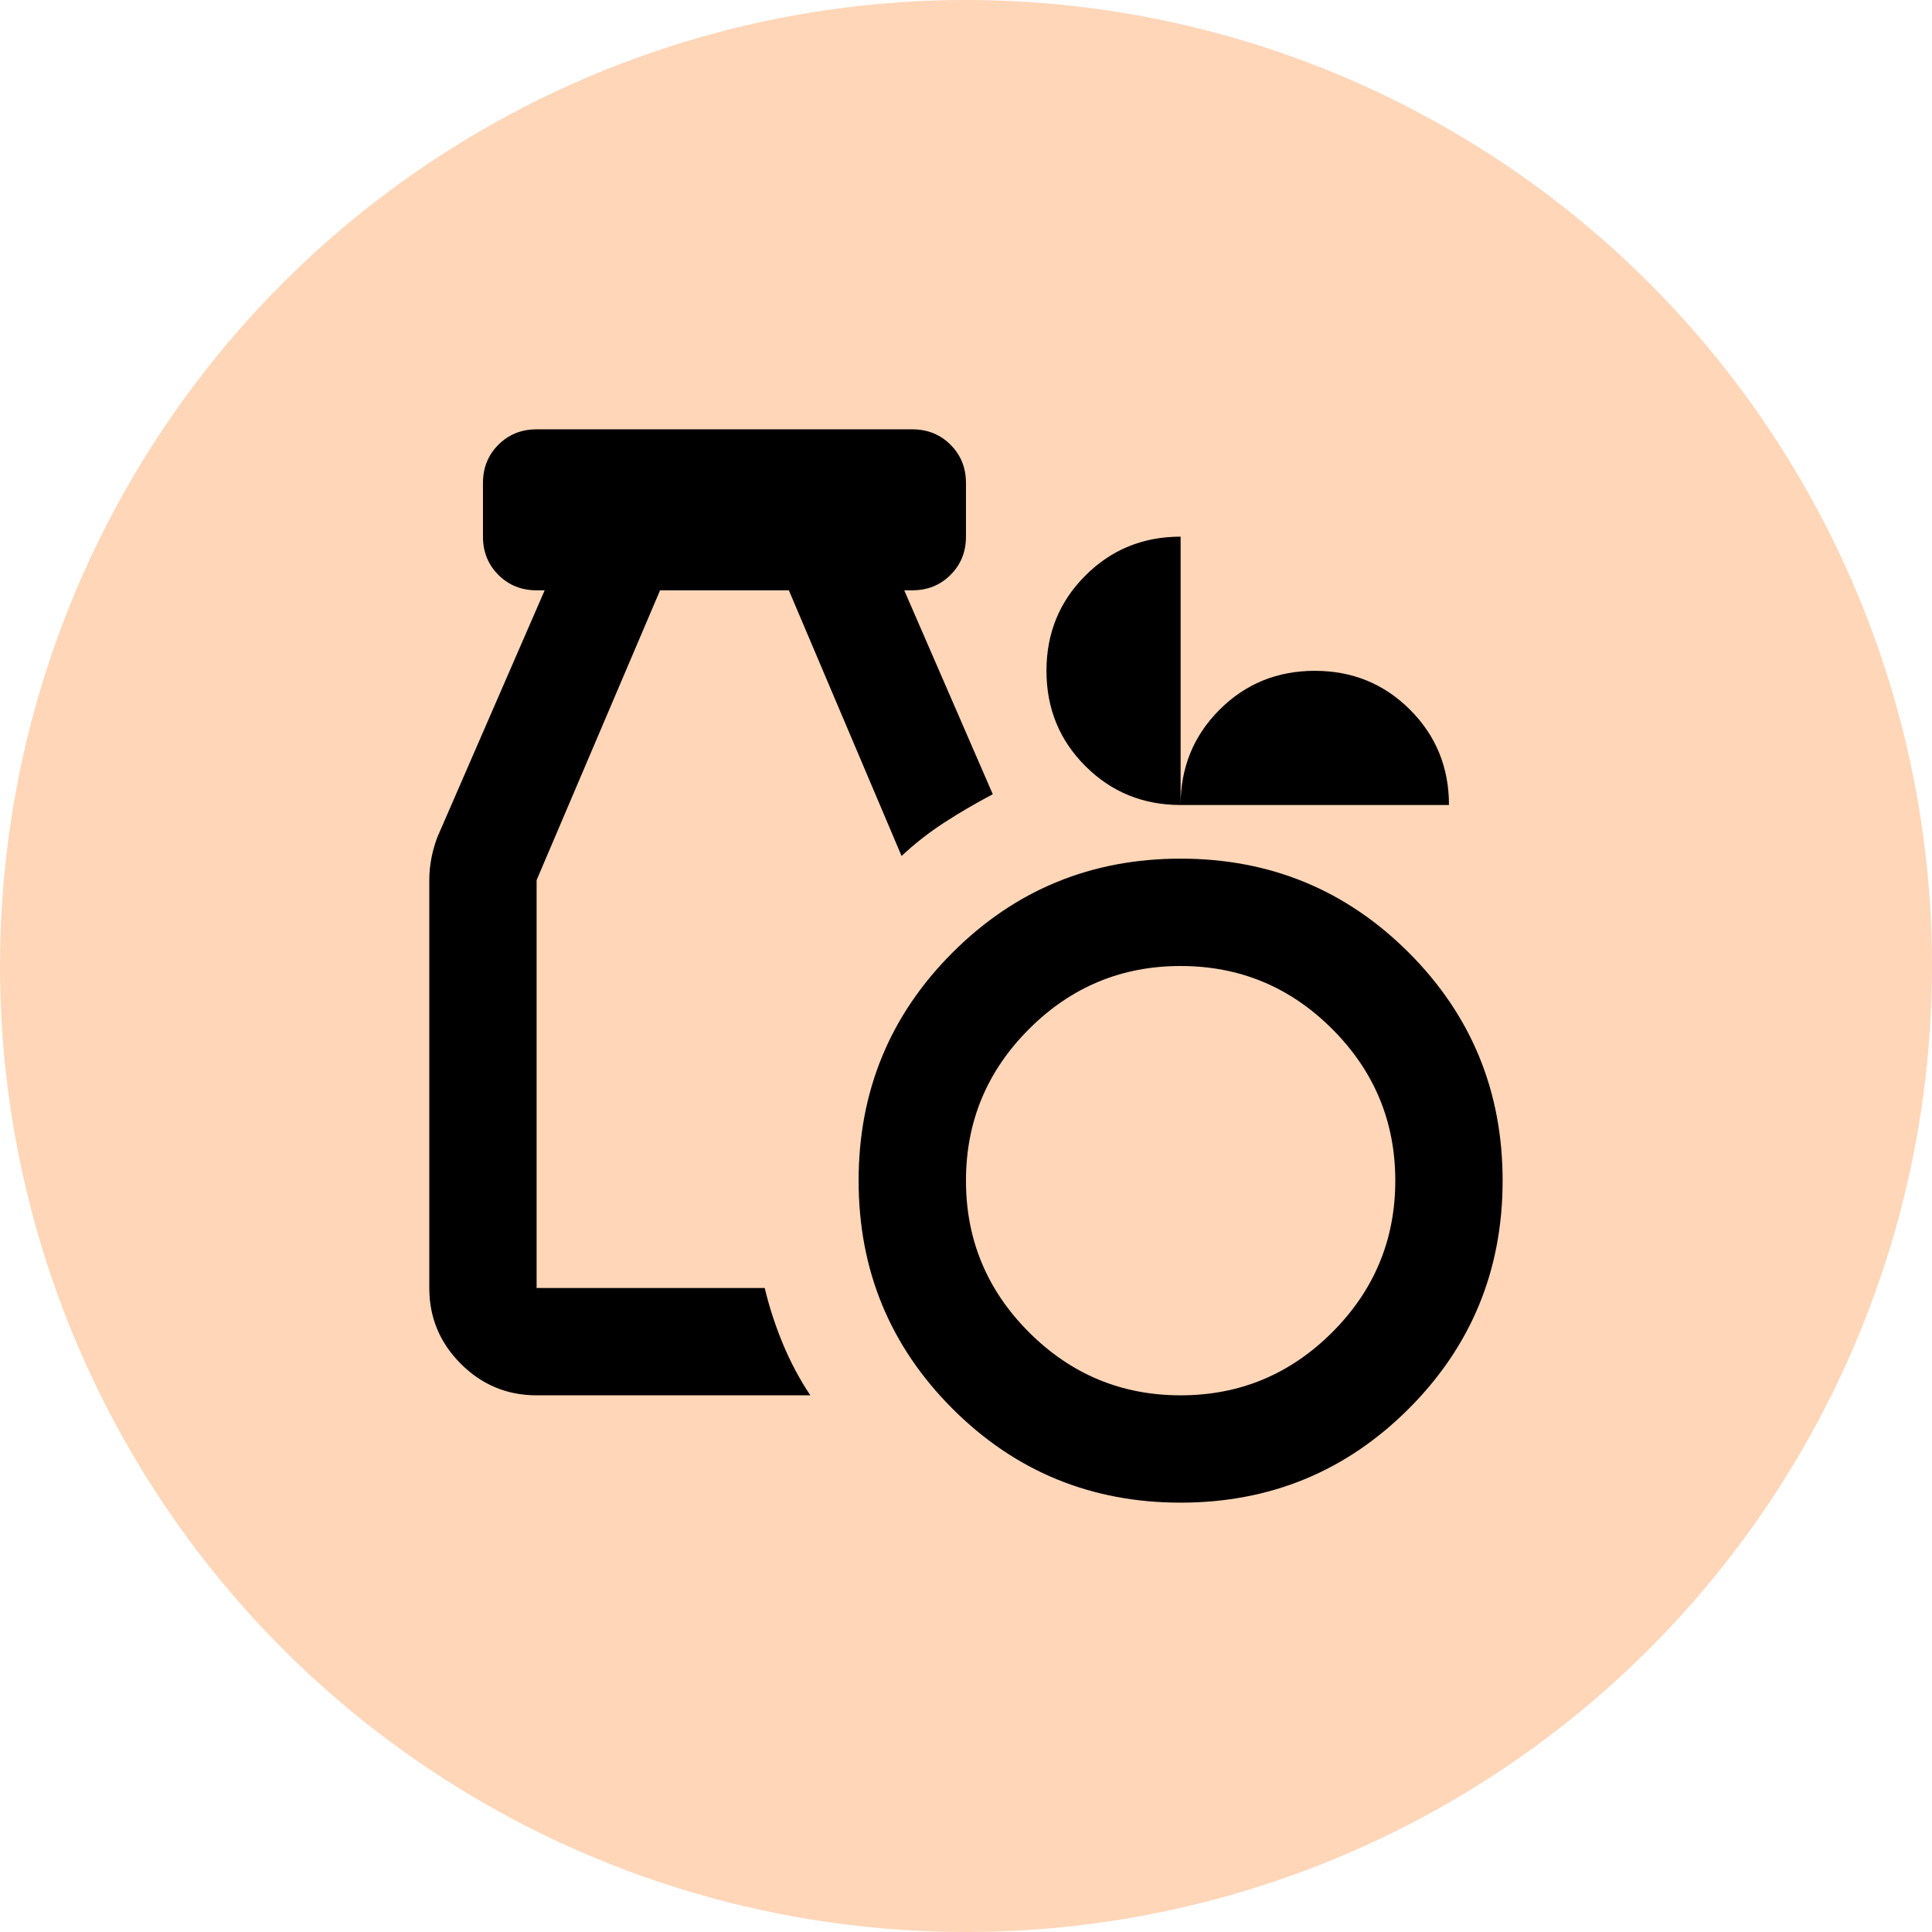
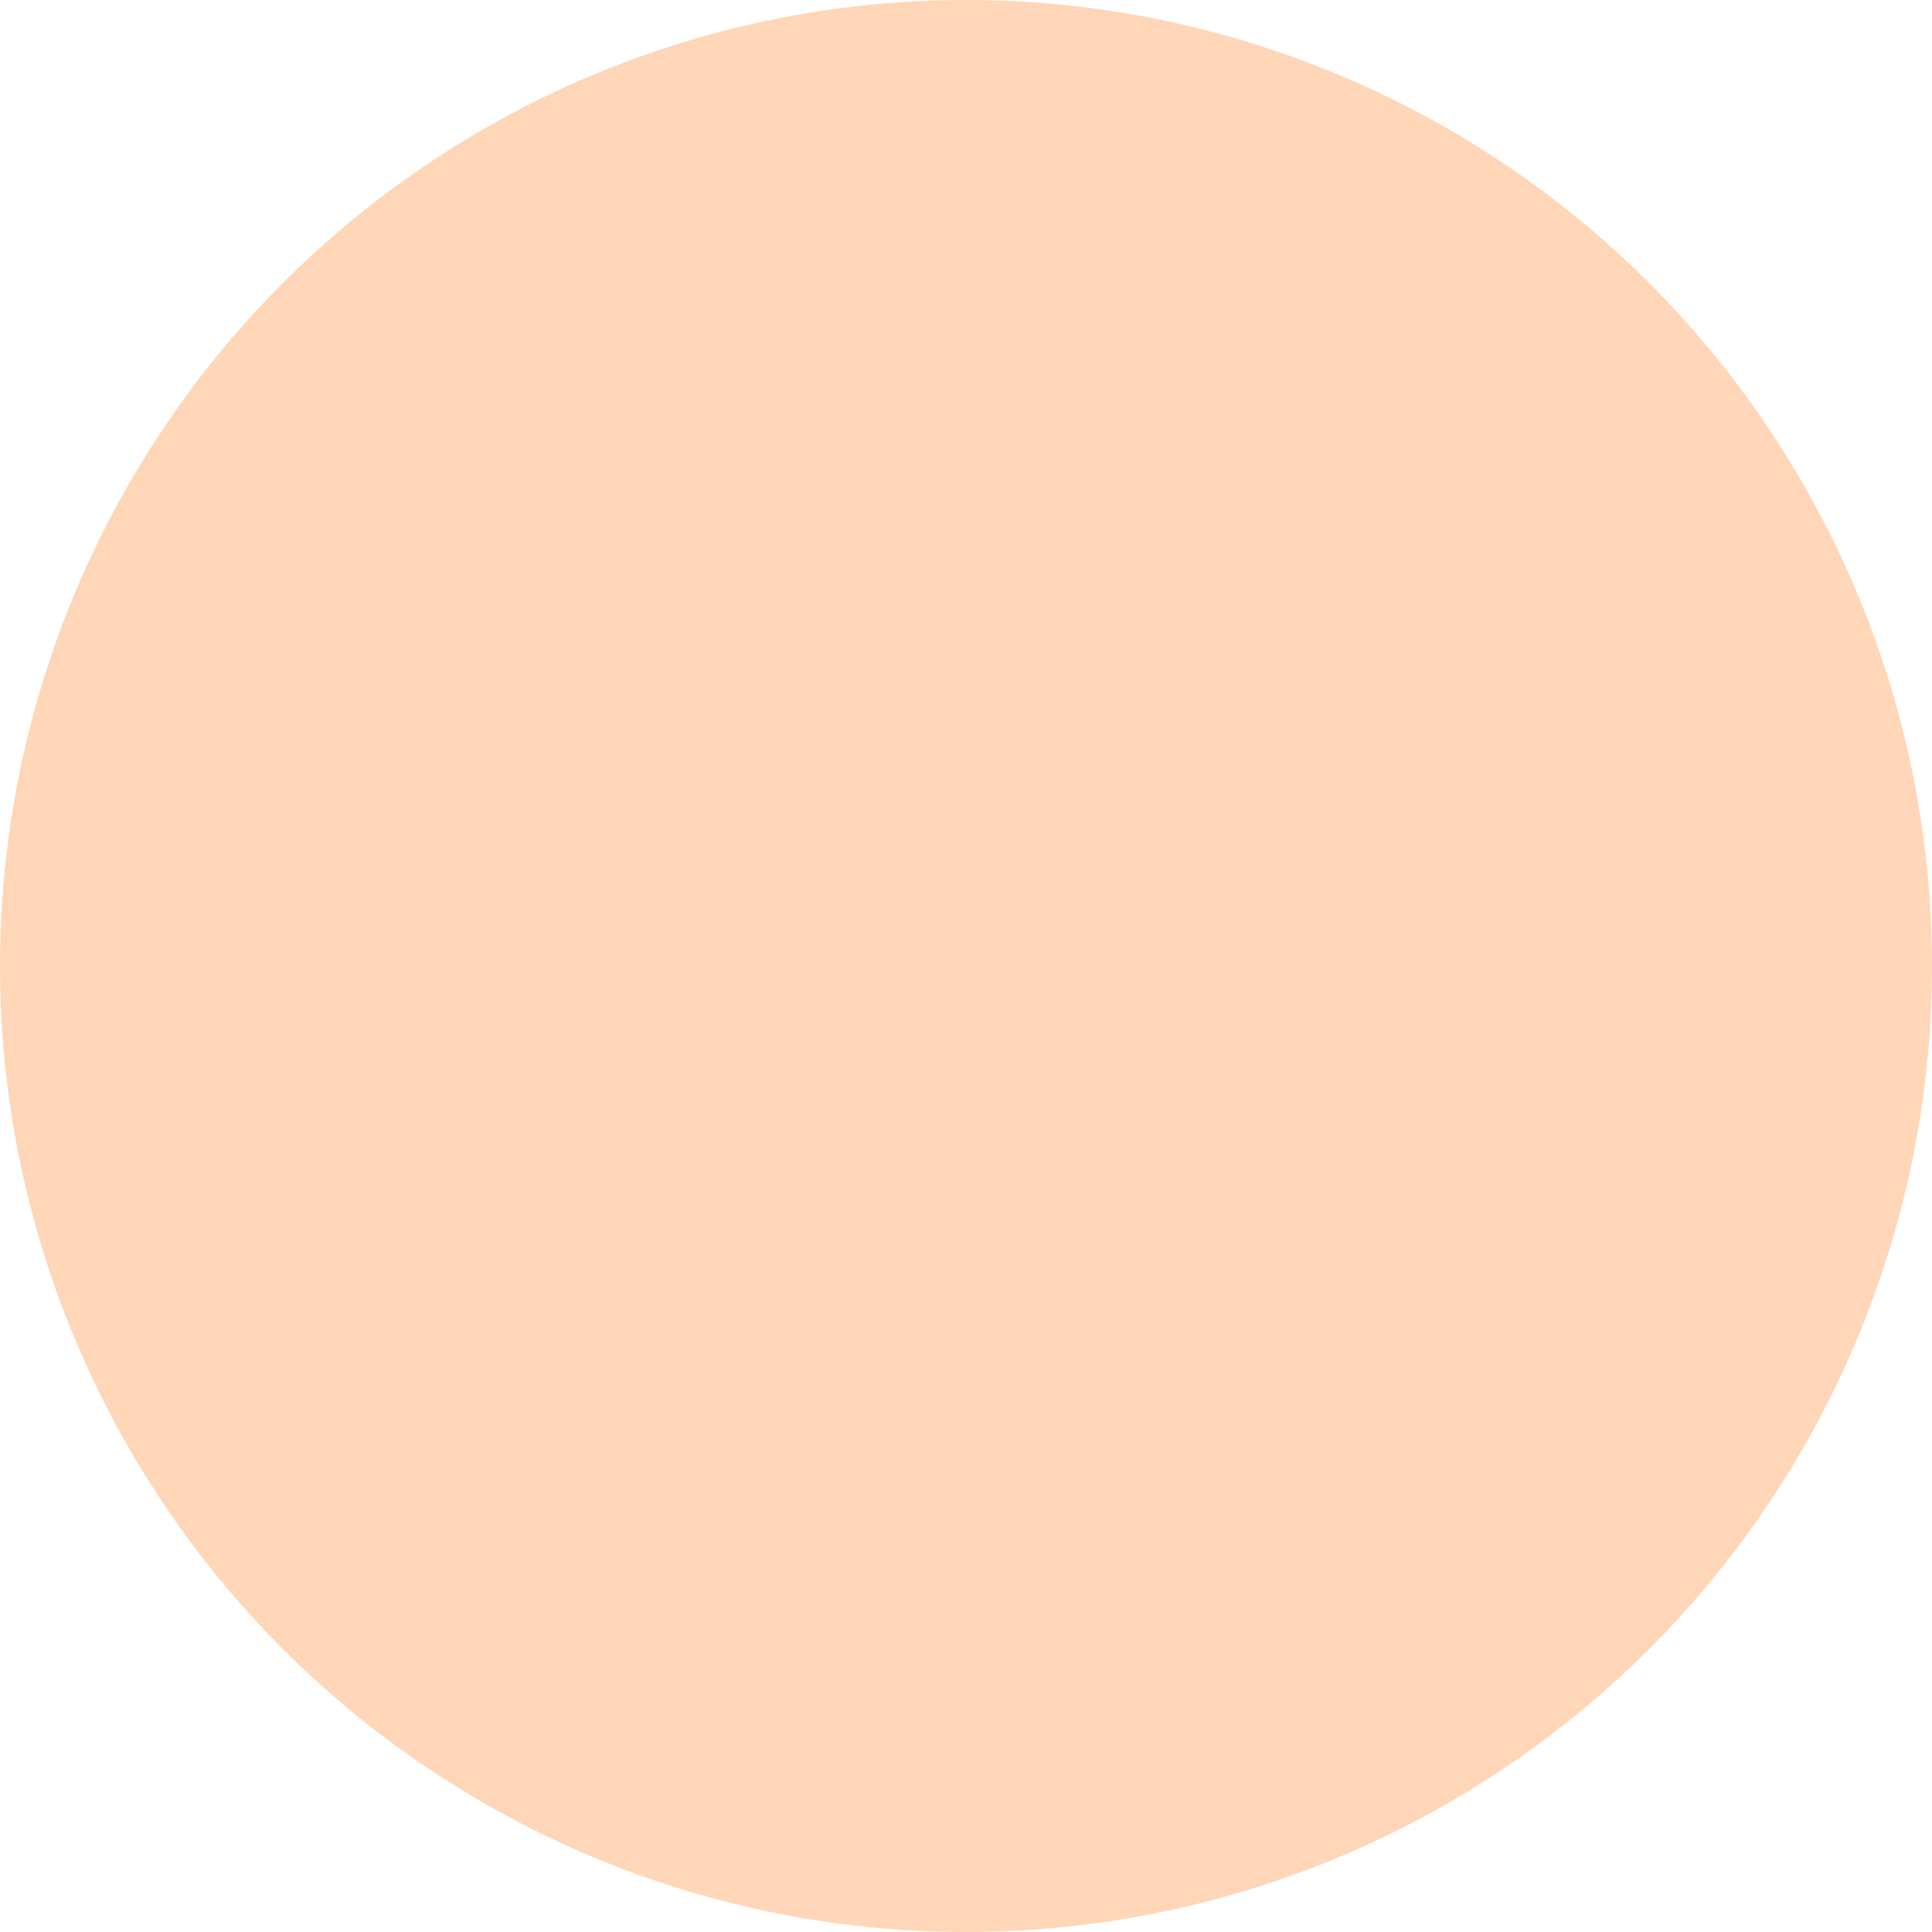
<svg xmlns="http://www.w3.org/2000/svg" width="60" height="60" viewBox="0 0 60 60" fill="none">
  <circle cx="30" cy="30" r="30" fill="#FFD6B8" />
-   <path d="M36.665 46.666C33.888 46.666 31.526 45.694 29.582 43.75C27.638 41.805 26.665 39.444 26.665 36.666C26.665 33.889 27.638 31.527 29.582 29.583C31.526 27.639 33.888 26.666 36.665 26.666C39.443 26.666 41.804 27.639 43.749 29.583C45.693 31.527 46.665 33.889 46.665 36.666C46.665 39.444 45.693 41.805 43.749 43.75C41.804 45.694 39.443 46.666 36.665 46.666ZM36.665 43.333C38.499 43.333 40.068 42.68 41.374 41.375C42.679 40.069 43.332 38.5 43.332 36.666C43.332 34.833 42.679 33.264 41.374 31.958C40.068 30.652 38.499 30 36.665 30C34.832 30 33.263 30.652 31.957 31.958C30.651 33.264 29.999 34.833 29.999 36.666C29.999 38.5 30.651 40.069 31.957 41.375C33.263 42.68 34.832 43.333 36.665 43.333ZM16.665 43.333C15.749 43.333 14.964 43.007 14.311 42.354C13.658 41.701 13.332 40.916 13.332 40V27.333C13.332 27.111 13.353 26.889 13.395 26.666C13.436 26.444 13.499 26.222 13.582 26L16.915 18.333H16.665C16.193 18.333 15.797 18.173 15.478 17.854C15.158 17.534 14.999 17.139 14.999 16.666V15C14.999 14.527 15.158 14.132 15.478 13.812C15.797 13.493 16.193 13.333 16.665 13.333H28.332C28.804 13.333 29.2 13.493 29.52 13.812C29.839 14.132 29.999 14.527 29.999 15V16.666C29.999 17.139 29.839 17.534 29.52 17.854C29.2 18.173 28.804 18.333 28.332 18.333H28.082L30.832 24.666C30.304 24.944 29.804 25.236 29.332 25.541C28.86 25.847 28.415 26.194 27.999 26.583L24.499 18.333H20.499L16.665 27.333V40H23.749C23.888 40.583 24.075 41.159 24.311 41.729C24.547 42.298 24.832 42.833 25.165 43.333H16.665ZM36.665 25C35.499 25 34.513 24.597 33.707 23.791C32.901 22.986 32.499 22 32.499 20.833C32.499 19.666 32.901 18.68 33.707 17.875C34.513 17.069 35.499 16.666 36.665 16.666V25C36.665 23.833 37.068 22.847 37.874 22.041C38.679 21.236 39.665 20.833 40.832 20.833C41.999 20.833 42.985 21.236 43.79 22.041C44.596 22.847 44.999 23.833 44.999 25H36.665Z" fill="black" />
</svg>